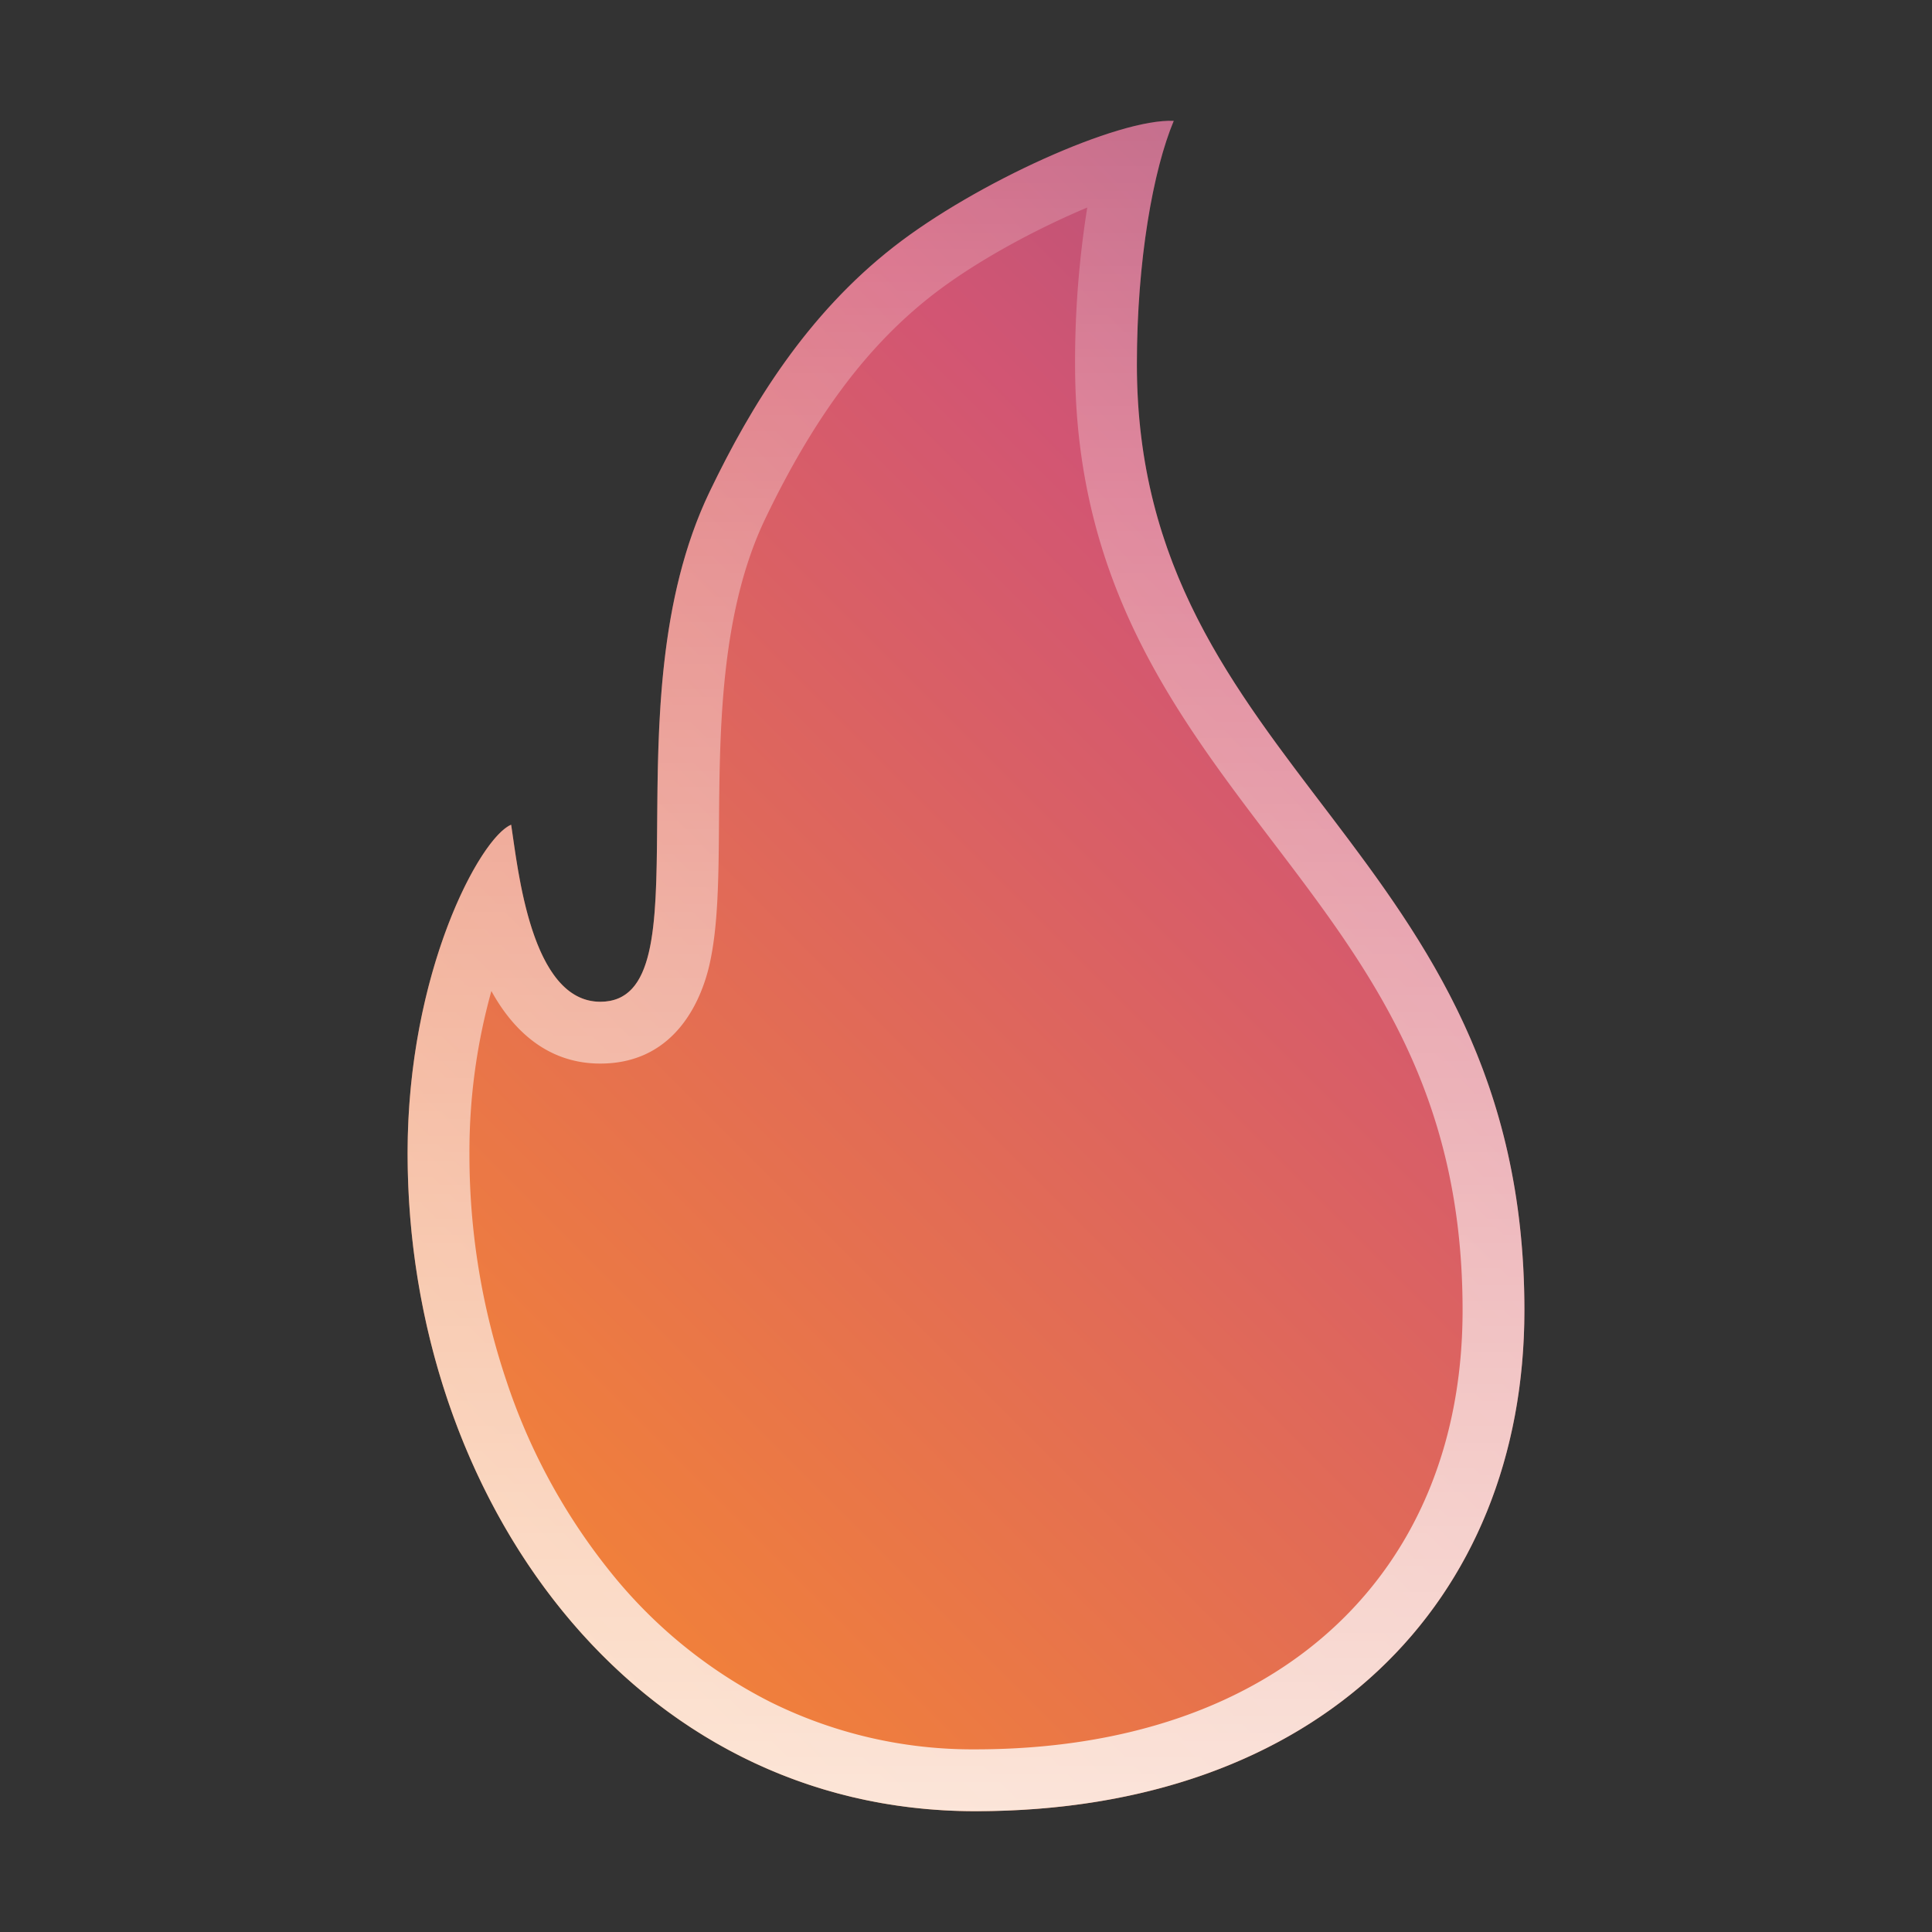
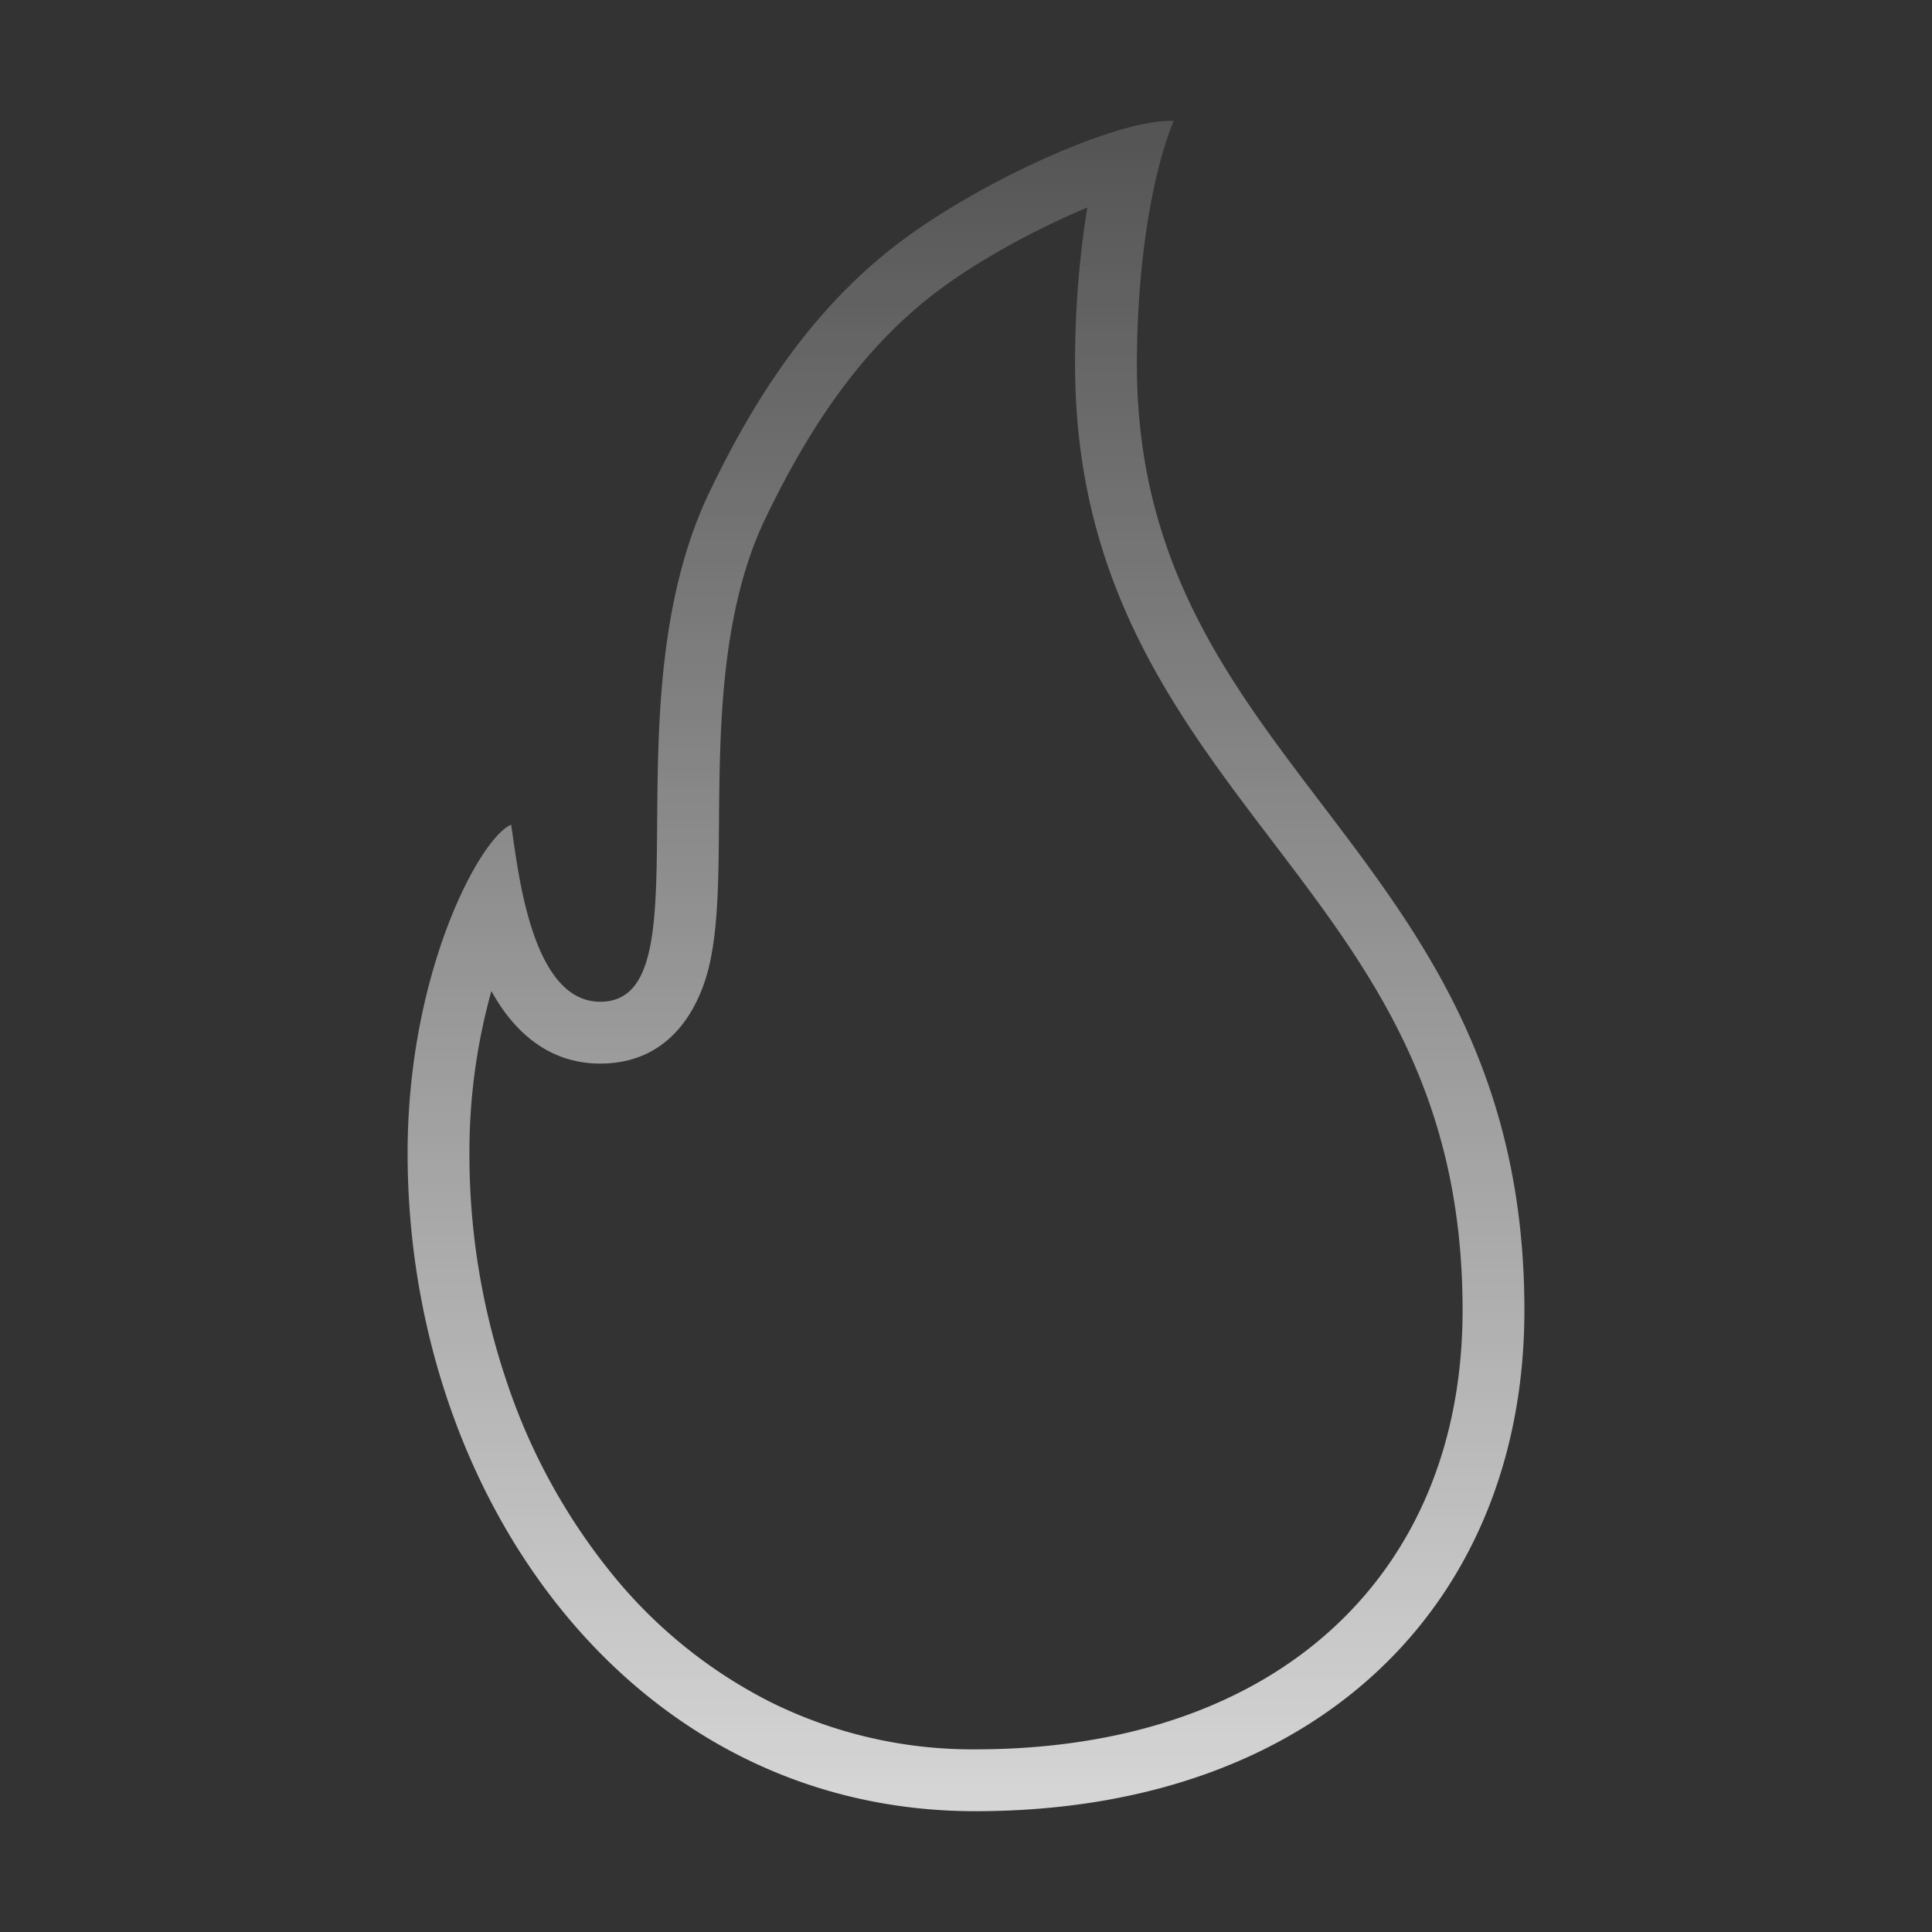
<svg xmlns="http://www.w3.org/2000/svg" width="500" height="500" viewBox="0 0 500 500">
  <rect x="0" y="0" width="500" height="500" fill="#333333" stroke="none" />
  <defs>
    <linearGradient id="a" x1="118.518" y1="422.928" x2="858.592" y2="-317.146" gradientUnits="userSpaceOnUse">
      <stop offset="0" stop-color="#f48534" />
      <stop offset="0.315" stop-color="#d25573" />
      <stop offset="0.664" stop-color="#614f8a" />
      <stop offset="1" stop-color="#2186a2" />
    </linearGradient>
    <linearGradient id="b" x1="250" y1="468.734" x2="250" y2="31.265" gradientUnits="userSpaceOnUse">
      <stop offset="0" stop-color="#fff" />
      <stop offset="1" stop-color="#fff" stop-opacity="0.2" />
    </linearGradient>
  </defs>
-   <path d="M303.765,31.287c-5.3,12.673-9.538,35.957-9.538,63.046,0,105.218,100.287,124.665,100.287,244.757,0,75.514-53.216,129.645-142.133,129.645S105.486,387.417,105.486,298.441c0-46.96,18.792-81.707,26.8-85,1.764,11.262,5.056,45.811,23.063,45.811,28.246,0,1.568-76.325,28.309-132,10.882-22.655,25.282-45.917,47.652-63.385C252.491,47.324,289.519,30.574,303.765,31.287Z" fill="url(#a)" />
  <g opacity="0.8">
    <path d="M281.384,53.7a253.236,253.236,0,0,0-3.157,40.629c0,56.264,25.888,90.3,50.924,123.218,25.385,33.377,49.363,64.9,49.363,121.539,0,33.193-11.3,61.37-32.686,81.486-22.362,21.038-54.676,32.158-93.447,32.158a117.541,117.541,0,0,1-53.28-12.392A125.924,125.924,0,0,1,158,406.851a158.215,158.215,0,0,1-26.909-49.4,183.421,183.421,0,0,1-9.6-59.009,155.019,155.019,0,0,1,5.681-41.968c4.954,9.027,13.665,18.776,28.177,18.776,20.32,0,26.553-17.987,28.289-25.72,2.235-9.955,2.33-22.335,2.44-36.669.187-24.31.419-54.564,12-78.68,12.618-26.272,26.306-44.607,43.076-57.7,11.5-8.978,27.226-17.322,40.232-22.774m21.47-22.439c-14.859,0-50.8,16.4-71.549,32.6-22.37,17.468-36.77,40.73-47.652,63.385-26.741,55.672-.063,132-28.309,132-18.007,0-21.3-34.549-23.063-45.811-8,3.3-26.795,38.043-26.795,85,0,88.976,57.978,170.293,146.895,170.293S394.514,414.6,394.514,339.09c0-120.092-100.287-139.539-100.287-244.757,0-27.089,4.237-50.373,9.538-63.046-.295-.014-.6-.022-.911-.022Z" fill="url(#b)" />
  </g>
</svg>